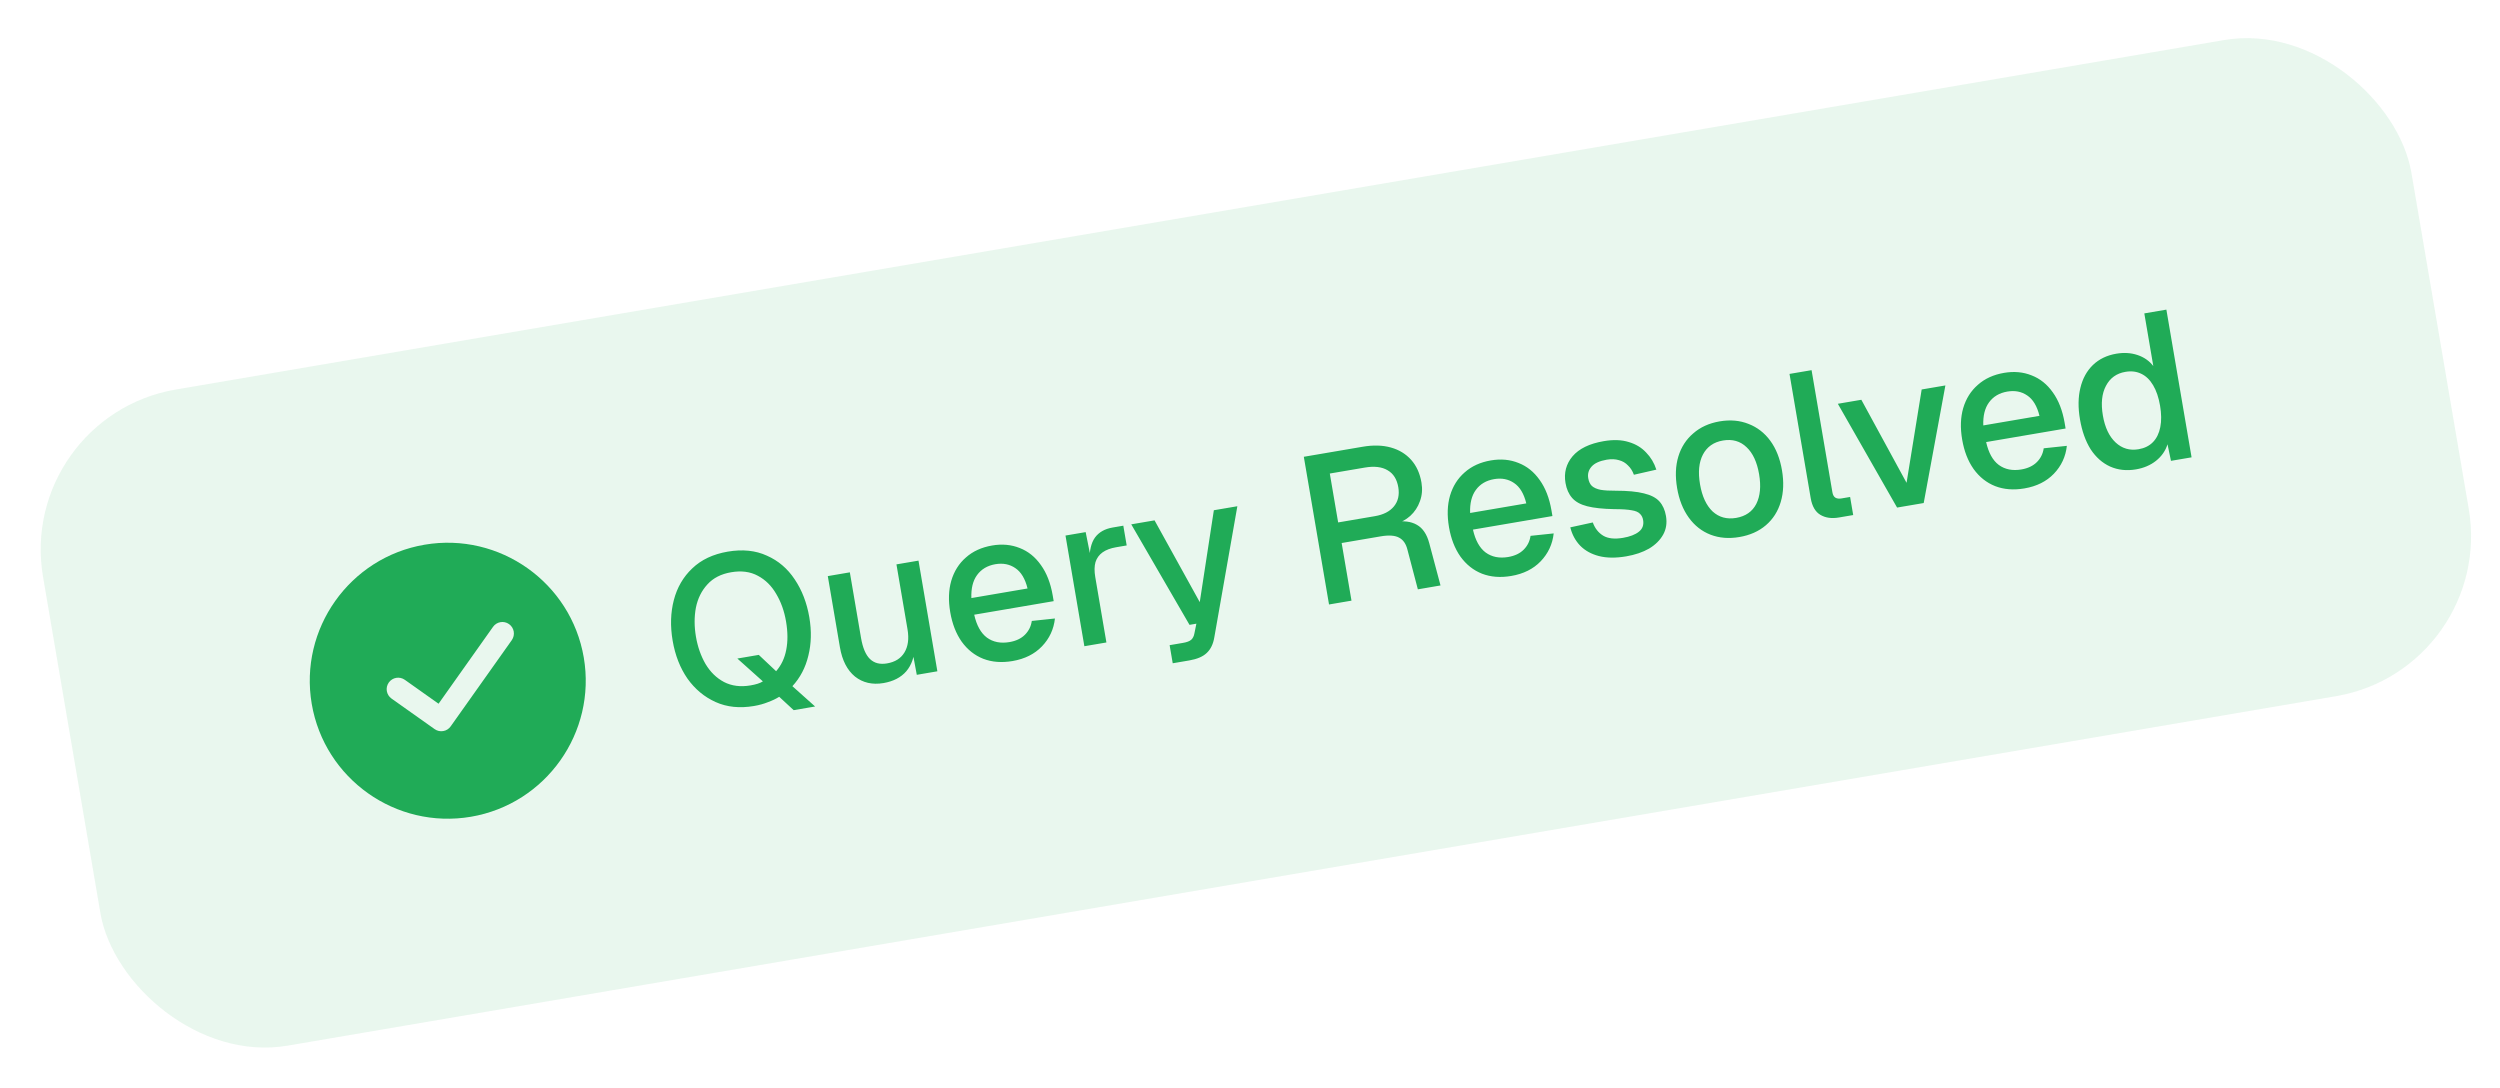
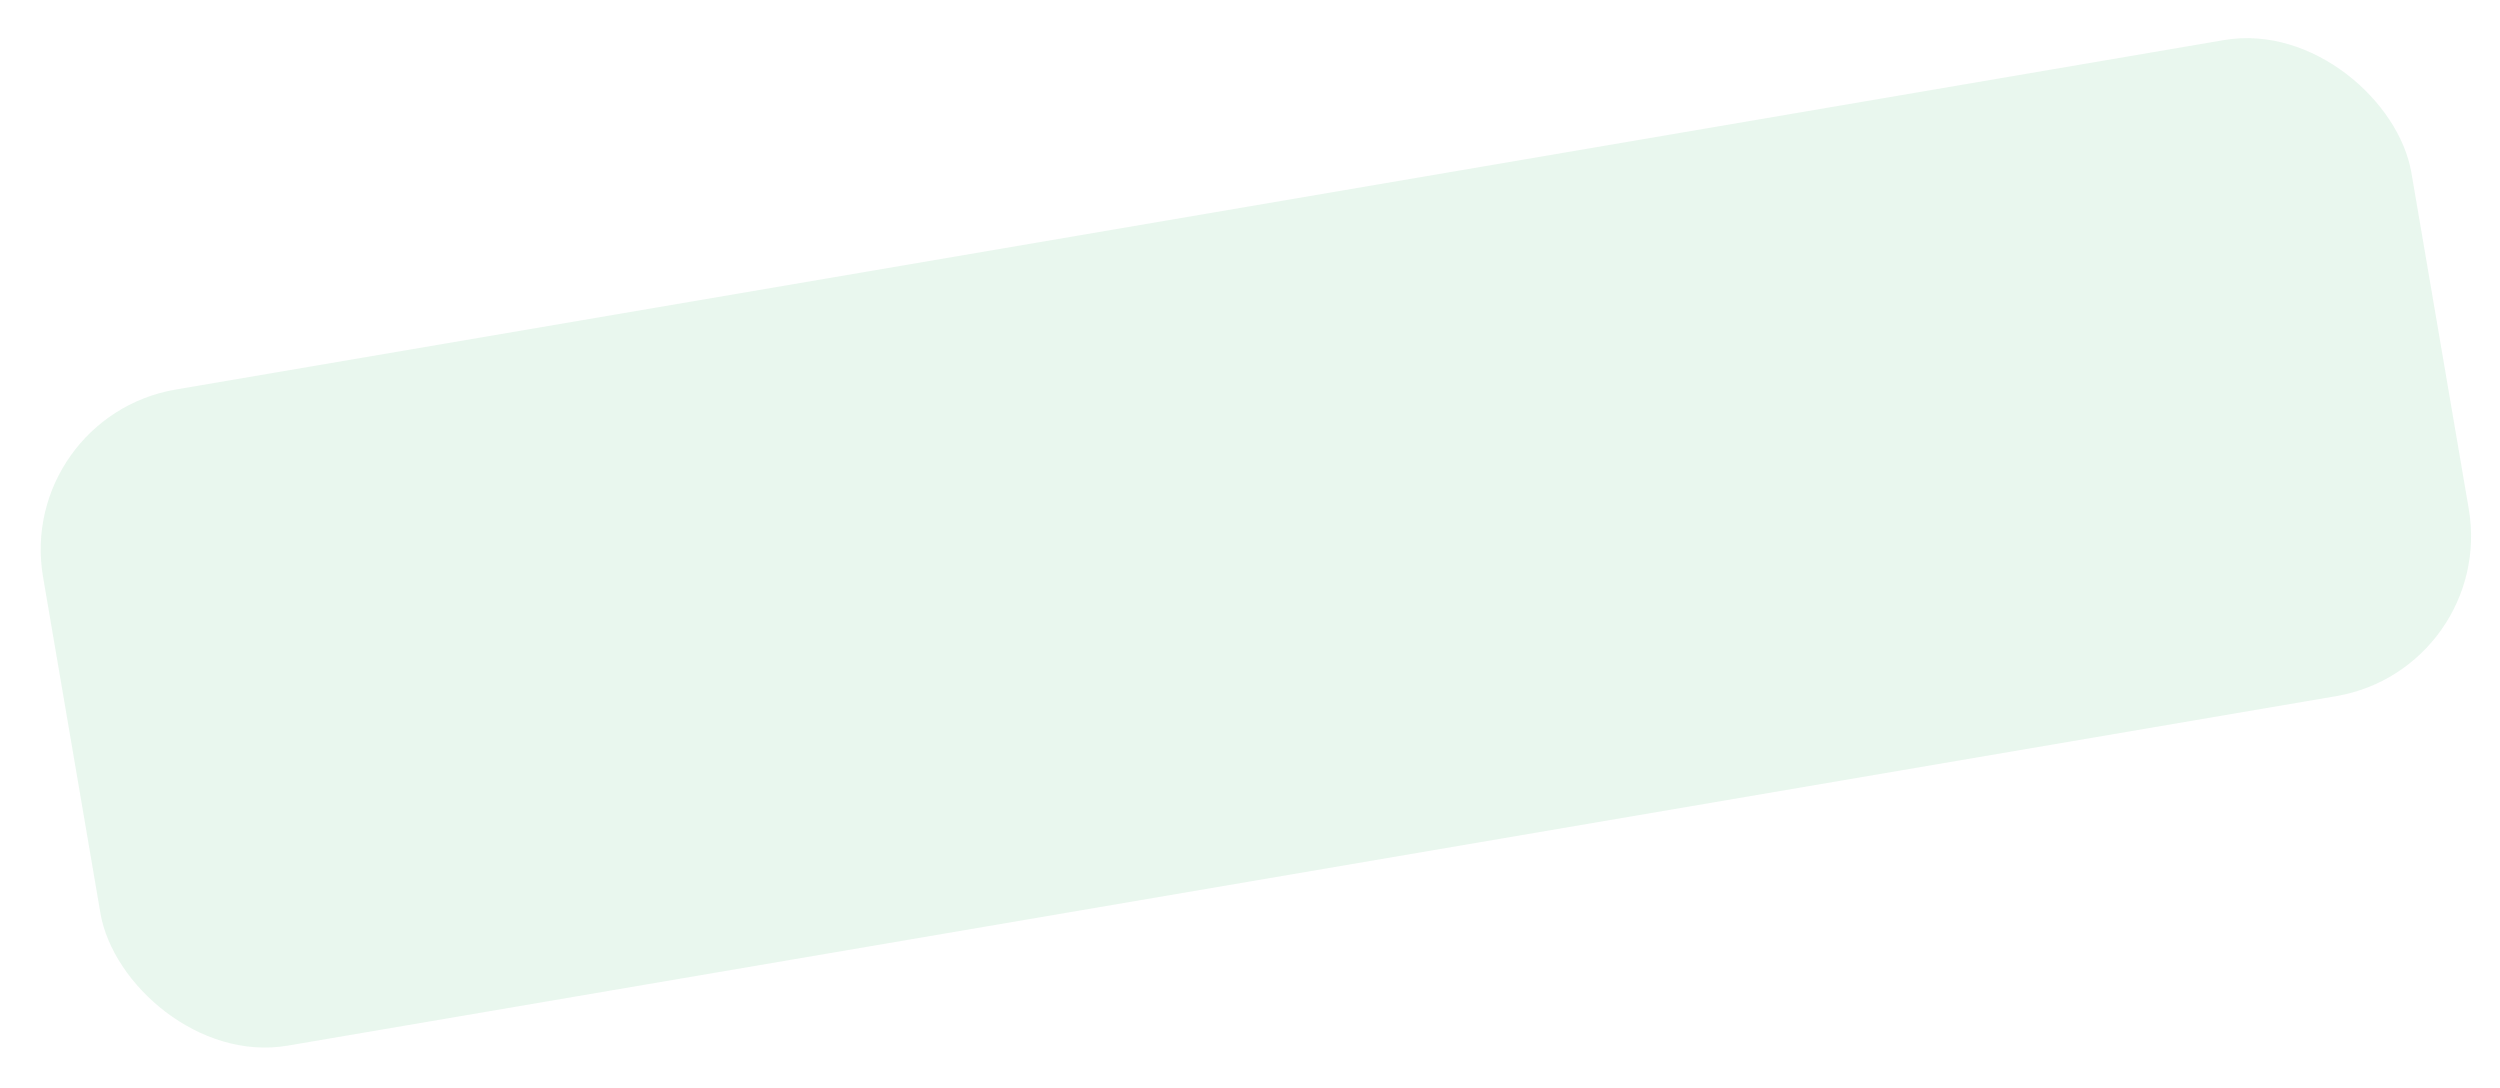
<svg xmlns="http://www.w3.org/2000/svg" width="154" height="67" viewBox="0 0 154 67" fill="none">
  <g filter="url(#filter0_b_1140_3178)">
    <rect x="0.969" y="25.677" width="148" height="41" rx="10" transform="rotate(-9.682 0.969 25.677)" fill="#20AB57" fill-opacity="0.1" />
    <g clip-path="url(#clip0_1140_3178)">
-       <path d="M26.152 33.554C21.532 34.342 18.415 38.742 19.203 43.362C19.991 47.983 24.391 51.1 29.011 50.312C33.632 49.523 36.749 45.123 35.961 40.503C35.172 35.883 30.773 32.766 26.152 33.554ZM31.526 39.433L27.761 44.745C27.648 44.905 27.481 45.004 27.303 45.034C27.124 45.065 26.933 45.027 26.774 44.914L24.118 43.032C23.798 42.805 23.723 42.364 23.949 42.044C24.176 41.725 24.617 41.65 24.936 41.876L27.015 43.349L30.37 38.614C30.596 38.294 31.038 38.219 31.357 38.445C31.677 38.672 31.752 39.113 31.526 39.433Z" fill="#20AB57" />
-     </g>
-     <path d="M48.891 43.746L47.999 42.922C47.809 43.042 47.581 43.152 47.316 43.249C47.053 43.356 46.763 43.436 46.447 43.49C45.567 43.64 44.78 43.559 44.085 43.247C43.39 42.935 42.811 42.453 42.348 41.802C41.892 41.142 41.588 40.363 41.435 39.466C41.282 38.569 41.307 37.734 41.509 36.961C41.711 36.188 42.088 35.538 42.641 35.014C43.2 34.478 43.928 34.135 44.825 33.981C45.739 33.825 46.545 33.908 47.241 34.229C47.945 34.539 48.516 35.027 48.954 35.69C49.401 36.353 49.702 37.132 49.855 38.029C49.997 38.867 49.978 39.652 49.795 40.387C49.621 41.12 49.293 41.747 48.811 42.269L50.211 43.52L48.891 43.746ZM46.231 42.221C46.393 42.194 46.537 42.16 46.662 42.121C46.788 42.083 46.898 42.033 46.993 41.973L45.421 40.566L46.741 40.341L47.809 41.346C48.125 40.984 48.333 40.548 48.43 40.039C48.535 39.52 48.532 38.932 48.419 38.274C48.311 37.642 48.11 37.078 47.814 36.584C47.528 36.088 47.152 35.717 46.688 35.47C46.223 35.216 45.674 35.142 45.042 35.25C44.418 35.356 43.929 35.607 43.574 36.002C43.218 36.388 42.983 36.863 42.868 37.428C42.762 37.991 42.763 38.589 42.87 39.221C42.977 39.844 43.173 40.404 43.46 40.901C43.756 41.395 44.135 41.766 44.599 42.012C45.072 42.256 45.616 42.326 46.231 42.221ZM54.424 42.077C53.74 42.193 53.155 42.06 52.668 41.677C52.187 41.284 51.878 40.682 51.739 39.87L50.992 35.488L52.35 35.256L53.039 39.293C53.144 39.908 53.328 40.342 53.591 40.596C53.854 40.85 54.203 40.94 54.639 40.866C55.135 40.782 55.492 40.558 55.712 40.195C55.938 39.822 56.002 39.346 55.903 38.765L55.221 34.766L56.579 34.535L57.742 41.352L56.474 41.569L56.144 39.792L56.349 39.836C56.332 40.454 56.158 40.959 55.829 41.349C55.499 41.73 55.03 41.973 54.424 42.077ZM62.371 40.721C61.705 40.834 61.103 40.788 60.567 40.58C60.039 40.371 59.596 40.02 59.24 39.527C58.892 39.033 58.657 38.427 58.534 37.709C58.412 36.991 58.433 36.346 58.599 35.773C58.772 35.189 59.073 34.711 59.502 34.339C59.929 33.959 60.468 33.713 61.117 33.602C61.732 33.497 62.3 33.55 62.819 33.76C63.337 33.962 63.77 34.31 64.118 34.805C64.475 35.298 64.718 35.924 64.848 36.685L64.907 37.031L60.011 37.866C60.159 38.526 60.42 38.996 60.793 39.276C61.174 39.553 61.638 39.646 62.185 39.552C62.587 39.484 62.904 39.333 63.136 39.1C63.369 38.867 63.51 38.583 63.559 38.25L64.984 38.099C64.912 38.762 64.645 39.335 64.182 39.818C63.727 40.292 63.123 40.592 62.371 40.721ZM59.837 36.841L63.297 36.25C63.15 35.651 62.899 35.232 62.542 34.994C62.193 34.755 61.784 34.675 61.314 34.755C60.827 34.839 60.452 35.061 60.188 35.422C59.931 35.774 59.814 36.247 59.837 36.841ZM66.797 39.807L65.634 32.99L66.877 32.778L67.236 34.576L67.115 34.557C67.103 33.926 67.215 33.445 67.449 33.115C67.691 32.784 68.056 32.577 68.543 32.494L69.196 32.382L69.404 33.599L68.751 33.711C68.409 33.769 68.132 33.874 67.92 34.024C67.709 34.175 67.563 34.375 67.482 34.626C67.411 34.876 67.406 35.184 67.469 35.552L68.155 39.576L66.797 39.807ZM72.24 40.857L72.049 39.742L72.882 39.6C73.113 39.561 73.278 39.497 73.378 39.41C73.477 39.323 73.543 39.193 73.575 39.02L73.697 38.419L73.274 38.491L69.685 32.299L71.12 32.054L73.905 37.091L74.773 31.431L76.221 31.184L74.802 39.259C74.733 39.675 74.577 39.997 74.334 40.223C74.1 40.447 73.743 40.6 73.265 40.682L72.24 40.857ZM81.868 37.236L80.315 28.138L83.942 27.519C84.591 27.408 85.17 27.424 85.678 27.566C86.185 27.708 86.602 27.962 86.929 28.328C87.255 28.695 87.466 29.16 87.562 29.724C87.632 30.134 87.601 30.517 87.468 30.874C87.344 31.229 87.145 31.531 86.871 31.78C86.604 32.019 86.302 32.18 85.965 32.264L85.881 32.16C86.454 32.062 86.92 32.119 87.282 32.33C87.641 32.532 87.894 32.907 88.04 33.453L88.736 36.064L87.34 36.303L86.7 33.867C86.612 33.504 86.442 33.256 86.19 33.123C85.938 32.981 85.559 32.953 85.055 33.039L82.646 33.45L83.252 37L81.868 37.236ZM82.43 32.182L84.698 31.795C85.219 31.706 85.607 31.508 85.862 31.2C86.125 30.883 86.215 30.485 86.134 30.007C86.05 29.52 85.833 29.174 85.482 28.971C85.129 28.758 84.658 28.702 84.069 28.803L81.916 29.17L82.43 32.182ZM93.094 35.479C92.428 35.593 91.826 35.546 91.29 35.339C90.762 35.13 90.32 34.779 89.963 34.286C89.615 33.791 89.38 33.185 89.257 32.468C89.135 31.75 89.156 31.104 89.322 30.531C89.495 29.948 89.796 29.47 90.225 29.098C90.653 28.717 91.191 28.471 91.84 28.361C92.455 28.256 93.023 28.308 93.542 28.519C94.06 28.721 94.493 29.069 94.841 29.563C95.198 30.056 95.441 30.683 95.571 31.443L95.63 31.789L90.734 32.624C90.882 33.285 91.143 33.755 91.516 34.034C91.897 34.312 92.361 34.404 92.908 34.311C93.31 34.242 93.627 34.092 93.86 33.858C94.092 33.625 94.233 33.342 94.282 33.008L95.707 32.858C95.635 33.52 95.368 34.093 94.905 34.577C94.45 35.05 93.846 35.351 93.094 35.479ZM90.56 31.599L94.02 31.009C93.873 30.41 93.622 29.991 93.265 29.753C92.916 29.514 92.507 29.434 92.037 29.514C91.55 29.597 91.175 29.819 90.911 30.181C90.655 30.532 90.537 31.005 90.56 31.599ZM100.173 34.272C99.532 34.381 98.973 34.375 98.496 34.254C98.026 34.132 97.643 33.921 97.345 33.62C97.046 33.31 96.841 32.932 96.73 32.485L98.116 32.183C98.248 32.547 98.462 32.818 98.756 32.997C99.05 33.175 99.457 33.22 99.979 33.131C100.406 33.058 100.732 32.932 100.956 32.753C101.181 32.574 101.267 32.335 101.216 32.036C101.189 31.874 101.122 31.744 101.018 31.648C100.921 31.541 100.75 31.47 100.506 31.432C100.261 31.386 99.906 31.363 99.44 31.363C98.743 31.35 98.188 31.291 97.774 31.186C97.361 31.081 97.05 30.91 96.843 30.672C96.635 30.435 96.499 30.129 96.435 29.753C96.329 29.129 96.473 28.581 96.867 28.11C97.27 27.637 97.911 27.325 98.791 27.175C99.381 27.074 99.894 27.092 100.33 27.229C100.765 27.357 101.123 27.573 101.403 27.877C101.691 28.17 101.9 28.521 102.031 28.93L100.648 29.245C100.564 29.013 100.444 28.823 100.286 28.674C100.136 28.515 99.951 28.406 99.73 28.347C99.507 28.279 99.255 28.269 98.973 28.317C98.537 28.392 98.227 28.533 98.043 28.74C97.858 28.947 97.789 29.188 97.836 29.461C97.871 29.666 97.946 29.825 98.062 29.937C98.187 30.047 98.367 30.127 98.604 30.174C98.839 30.213 99.145 30.231 99.523 30.228C100.253 30.227 100.833 30.282 101.265 30.392C101.696 30.495 102.015 30.66 102.221 30.889C102.427 31.118 102.561 31.416 102.624 31.783C102.697 32.21 102.639 32.594 102.451 32.933C102.262 33.273 101.973 33.56 101.582 33.794C101.19 34.019 100.72 34.178 100.173 34.272ZM107.148 33.081C106.499 33.192 105.906 33.144 105.369 32.937C104.833 32.729 104.386 32.379 104.03 31.886C103.673 31.393 103.433 30.788 103.311 30.07C103.187 29.344 103.212 28.693 103.387 28.118C103.561 27.544 103.867 27.069 104.305 26.696C104.741 26.314 105.283 26.067 105.932 25.956C106.582 25.846 107.175 25.898 107.713 26.114C108.25 26.322 108.696 26.668 109.051 27.152C109.406 27.637 109.646 28.242 109.77 28.968C109.892 29.686 109.867 30.336 109.694 30.92C109.521 31.503 109.215 31.982 108.778 32.355C108.341 32.729 107.797 32.971 107.148 33.081ZM106.947 31.903C107.528 31.803 107.941 31.518 108.185 31.045C108.429 30.564 108.487 29.952 108.36 29.209C108.233 28.465 107.976 27.911 107.588 27.547C107.2 27.173 106.715 27.036 106.134 27.135C105.561 27.233 105.149 27.523 104.897 28.006C104.653 28.478 104.594 29.086 104.721 29.829C104.847 30.573 105.105 31.131 105.494 31.504C105.89 31.867 106.375 32 106.947 31.903ZM113.273 31.878C112.829 31.954 112.45 31.9 112.138 31.716C111.825 31.532 111.625 31.188 111.539 30.684L110.234 23.033L111.593 22.802L112.876 30.324C112.902 30.478 112.96 30.587 113.05 30.65C113.149 30.713 113.275 30.731 113.429 30.704L113.967 30.613L114.157 31.727L113.273 31.878ZM116.86 31.266L113.211 24.873L114.659 24.626L117.444 29.742L118.375 23.992L119.836 23.743L118.5 30.987L116.86 31.266ZM124.706 30.086C124.04 30.2 123.438 30.153 122.902 29.945C122.374 29.737 121.931 29.386 121.575 28.893C121.226 28.398 120.991 27.792 120.869 27.075C120.746 26.357 120.768 25.711 120.934 25.138C121.107 24.555 121.408 24.077 121.837 23.705C122.264 23.324 122.803 23.078 123.452 22.968C124.067 22.863 124.634 22.915 125.154 23.126C125.672 23.327 126.105 23.676 126.453 24.17C126.809 24.663 127.053 25.29 127.182 26.05L127.241 26.396L122.346 27.231C122.494 27.892 122.754 28.362 123.127 28.641C123.509 28.919 123.973 29.011 124.52 28.918C124.921 28.849 125.238 28.698 125.471 28.465C125.704 28.232 125.845 27.949 125.893 27.615L127.318 27.464C127.247 28.127 126.98 28.7 126.517 29.184C126.061 29.657 125.458 29.958 124.706 30.086ZM122.171 26.206L125.631 25.616C125.485 25.017 125.233 24.598 124.876 24.36C124.528 24.12 124.119 24.041 123.649 24.121C123.162 24.204 122.786 24.426 122.523 24.788C122.266 25.139 122.149 25.612 122.171 26.206ZM131.58 28.913C130.999 29.012 130.466 28.954 129.981 28.738C129.504 28.52 129.105 28.166 128.784 27.676C128.47 27.176 128.251 26.562 128.127 25.836C128.003 25.11 128.011 24.462 128.152 23.893C128.291 23.316 128.549 22.845 128.926 22.482C129.304 22.119 129.783 21.887 130.364 21.788C130.834 21.708 131.27 21.735 131.67 21.869C132.071 22.003 132.396 22.229 132.643 22.547L132.09 19.305L133.449 19.073L135.001 28.172L133.732 28.388L133.519 27.369C133.394 27.769 133.157 28.108 132.809 28.387C132.468 28.656 132.058 28.832 131.58 28.913ZM131.738 27.673C132.105 27.61 132.401 27.463 132.625 27.232C132.849 27 132.999 26.693 133.074 26.311C133.15 25.929 133.145 25.49 133.061 24.994C132.973 24.482 132.831 24.062 132.635 23.735C132.437 23.4 132.195 23.164 131.908 23.028C131.619 22.884 131.292 22.843 130.924 22.906C130.377 22.999 129.978 23.287 129.726 23.77C129.473 24.244 129.41 24.852 129.537 25.596C129.662 26.33 129.924 26.884 130.321 27.256C130.719 27.627 131.191 27.767 131.738 27.673Z" fill="#20AB57" />
+       </g>
  </g>
  <defs>
    <filter id="filter0_b_1140_3178" x="-9.031" y="-9.213" width="172.787" height="85.306" filterUnits="userSpaceOnUse" color-interpolation-filters="sRGB">
      <feFlood flood-opacity="0" result="BackgroundImageFix" />
      <feGaussianBlur in="BackgroundImageFix" stdDeviation="5" />
      <feComposite in2="SourceAlpha" operator="in" result="effect1_backgroundBlur_1140_3178" />
      <feBlend mode="normal" in="SourceGraphic" in2="effect1_backgroundBlur_1140_3178" result="shape" />
    </filter>
    <clipPath id="clip0_1140_3178">
      <rect width="17" height="17" fill="white" transform="translate(17.773 34.983) rotate(-9.682)" />
    </clipPath>
  </defs>
</svg>